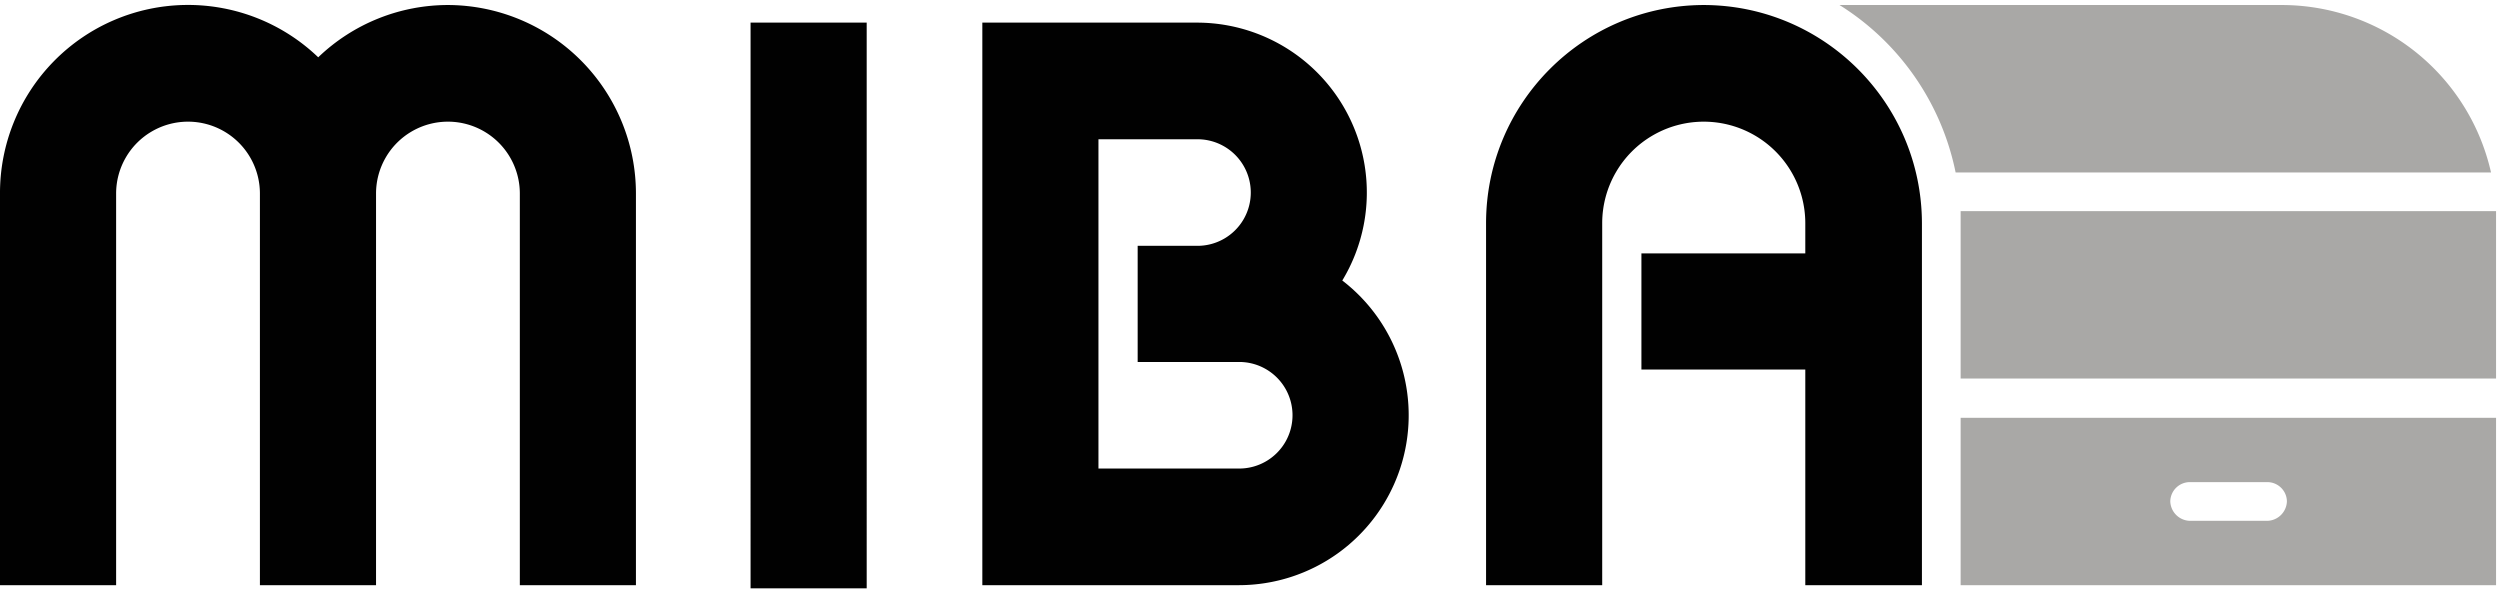
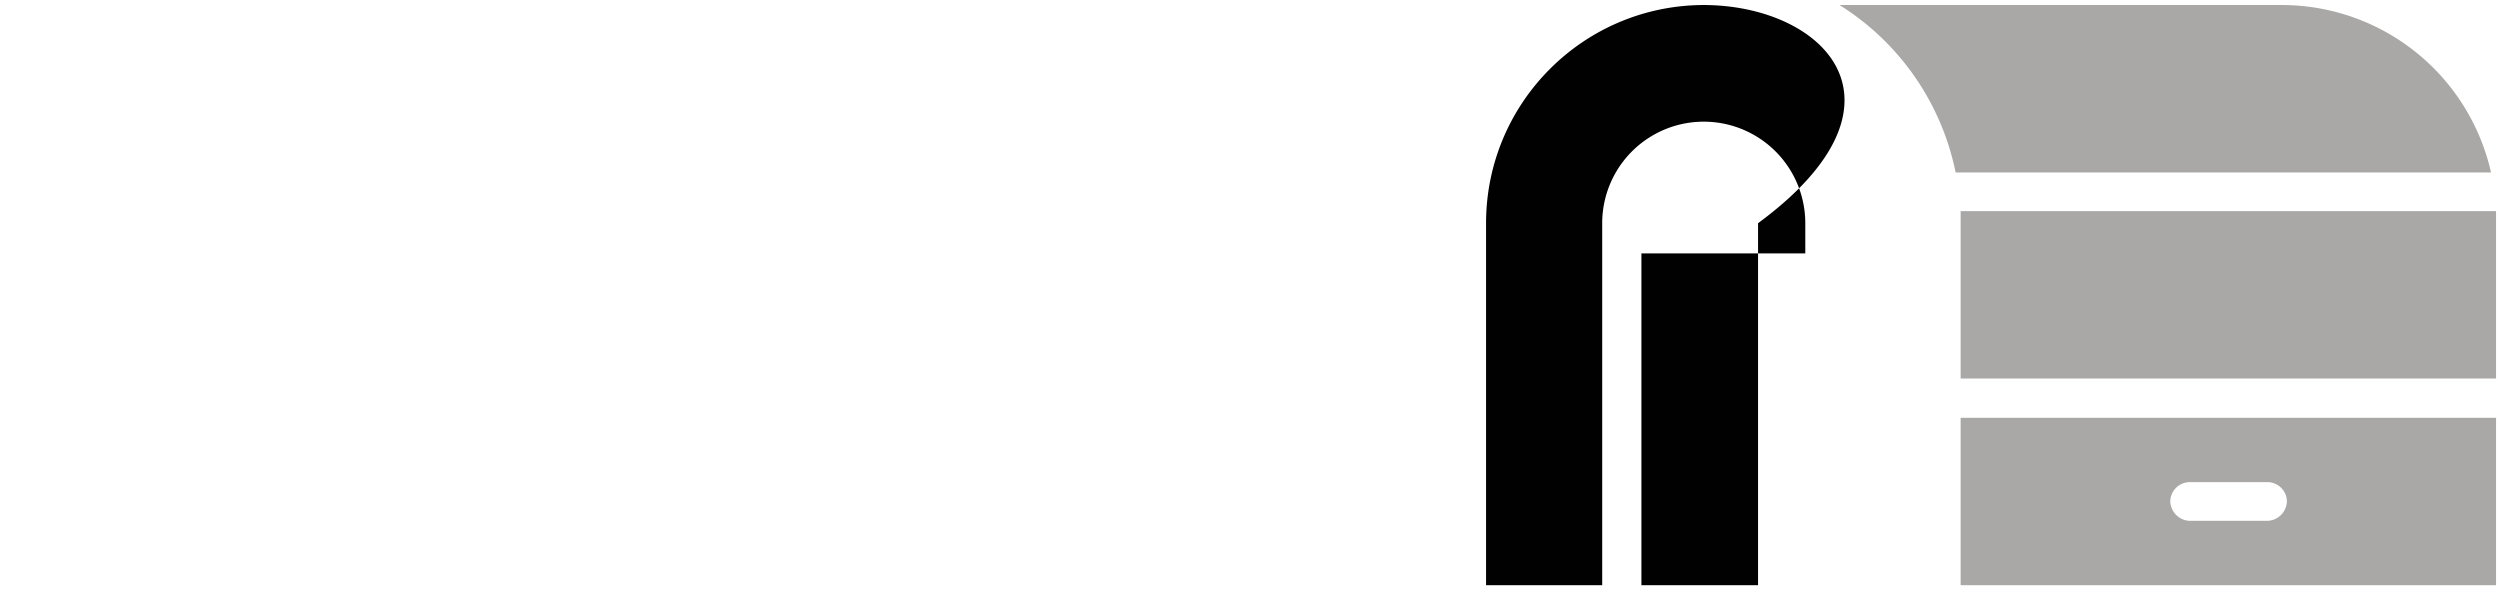
<svg xmlns="http://www.w3.org/2000/svg" width="118" height="28" viewBox="0 0 118 28">
  <title>
        Miba-logo_FR_no-subtext_W
    </title>
  <g fill="none">
-     <path d="M21.142.237a8.85 8.85 0 0 0-6.122 2.468A8.875 8.875 0 0 0 0 9.135V27.62h5.481V9.136a3.393 3.393 0 0 1 6.787 0V27.62h5.481V9.136a3.393 3.393 0 0 1 6.787 0V27.62h5.48V9.136A8.898 8.898 0 0 0 21.143.237zm14.285.831h5.481V27.77h-5.481zM63.356 13.24a8.02 8.02 0 0 0-6.834-12.172H46.366V27.62h12.126a8.02 8.02 0 0 0 4.864-14.38zm-4.864 8.875h-6.645V6.573h4.675a2.515 2.515 0 1 1 0 5.03h-2.824v5.482h4.794a2.515 2.515 0 1 1 0 5.03z" fill="#010101" />
    <path fill="#A9A8A6" d="M92.542 10.536v7.332h25.272V9.966H92.542zm-.237-2.397h25.271a10.132 10.132 0 0 0-9.895-7.902H86.824a12.173 12.173 0 0 1 5.481 7.902zm.237 11.58v7.901h25.272v-7.9H92.542zm15.4 3.939a.95.95 0 0 1-.925.925h-3.654a.95.95 0 0 1-.926-.925.925.925 0 0 1 .926-.902h3.654c.502 0 .913.4.925.902z" />
-     <path d="M80.417.237c-5.678.013-10.275 4.62-10.275 10.299V27.62h5.482V10.536a4.793 4.793 0 0 1 9.586 0v1.423h-7.735v5.482h7.735v10.18h5.505V10.535C90.702 4.853 86.1.25 80.417.237z" fill="#010101" />
+     <path d="M80.417.237c-5.678.013-10.275 4.62-10.275 10.299V27.62h5.482V10.536a4.793 4.793 0 0 1 9.586 0v1.423h-7.735v5.482v10.18h5.505V10.535C90.702 4.853 86.1.25 80.417.237z" fill="#010101" />
  </g>
</svg>